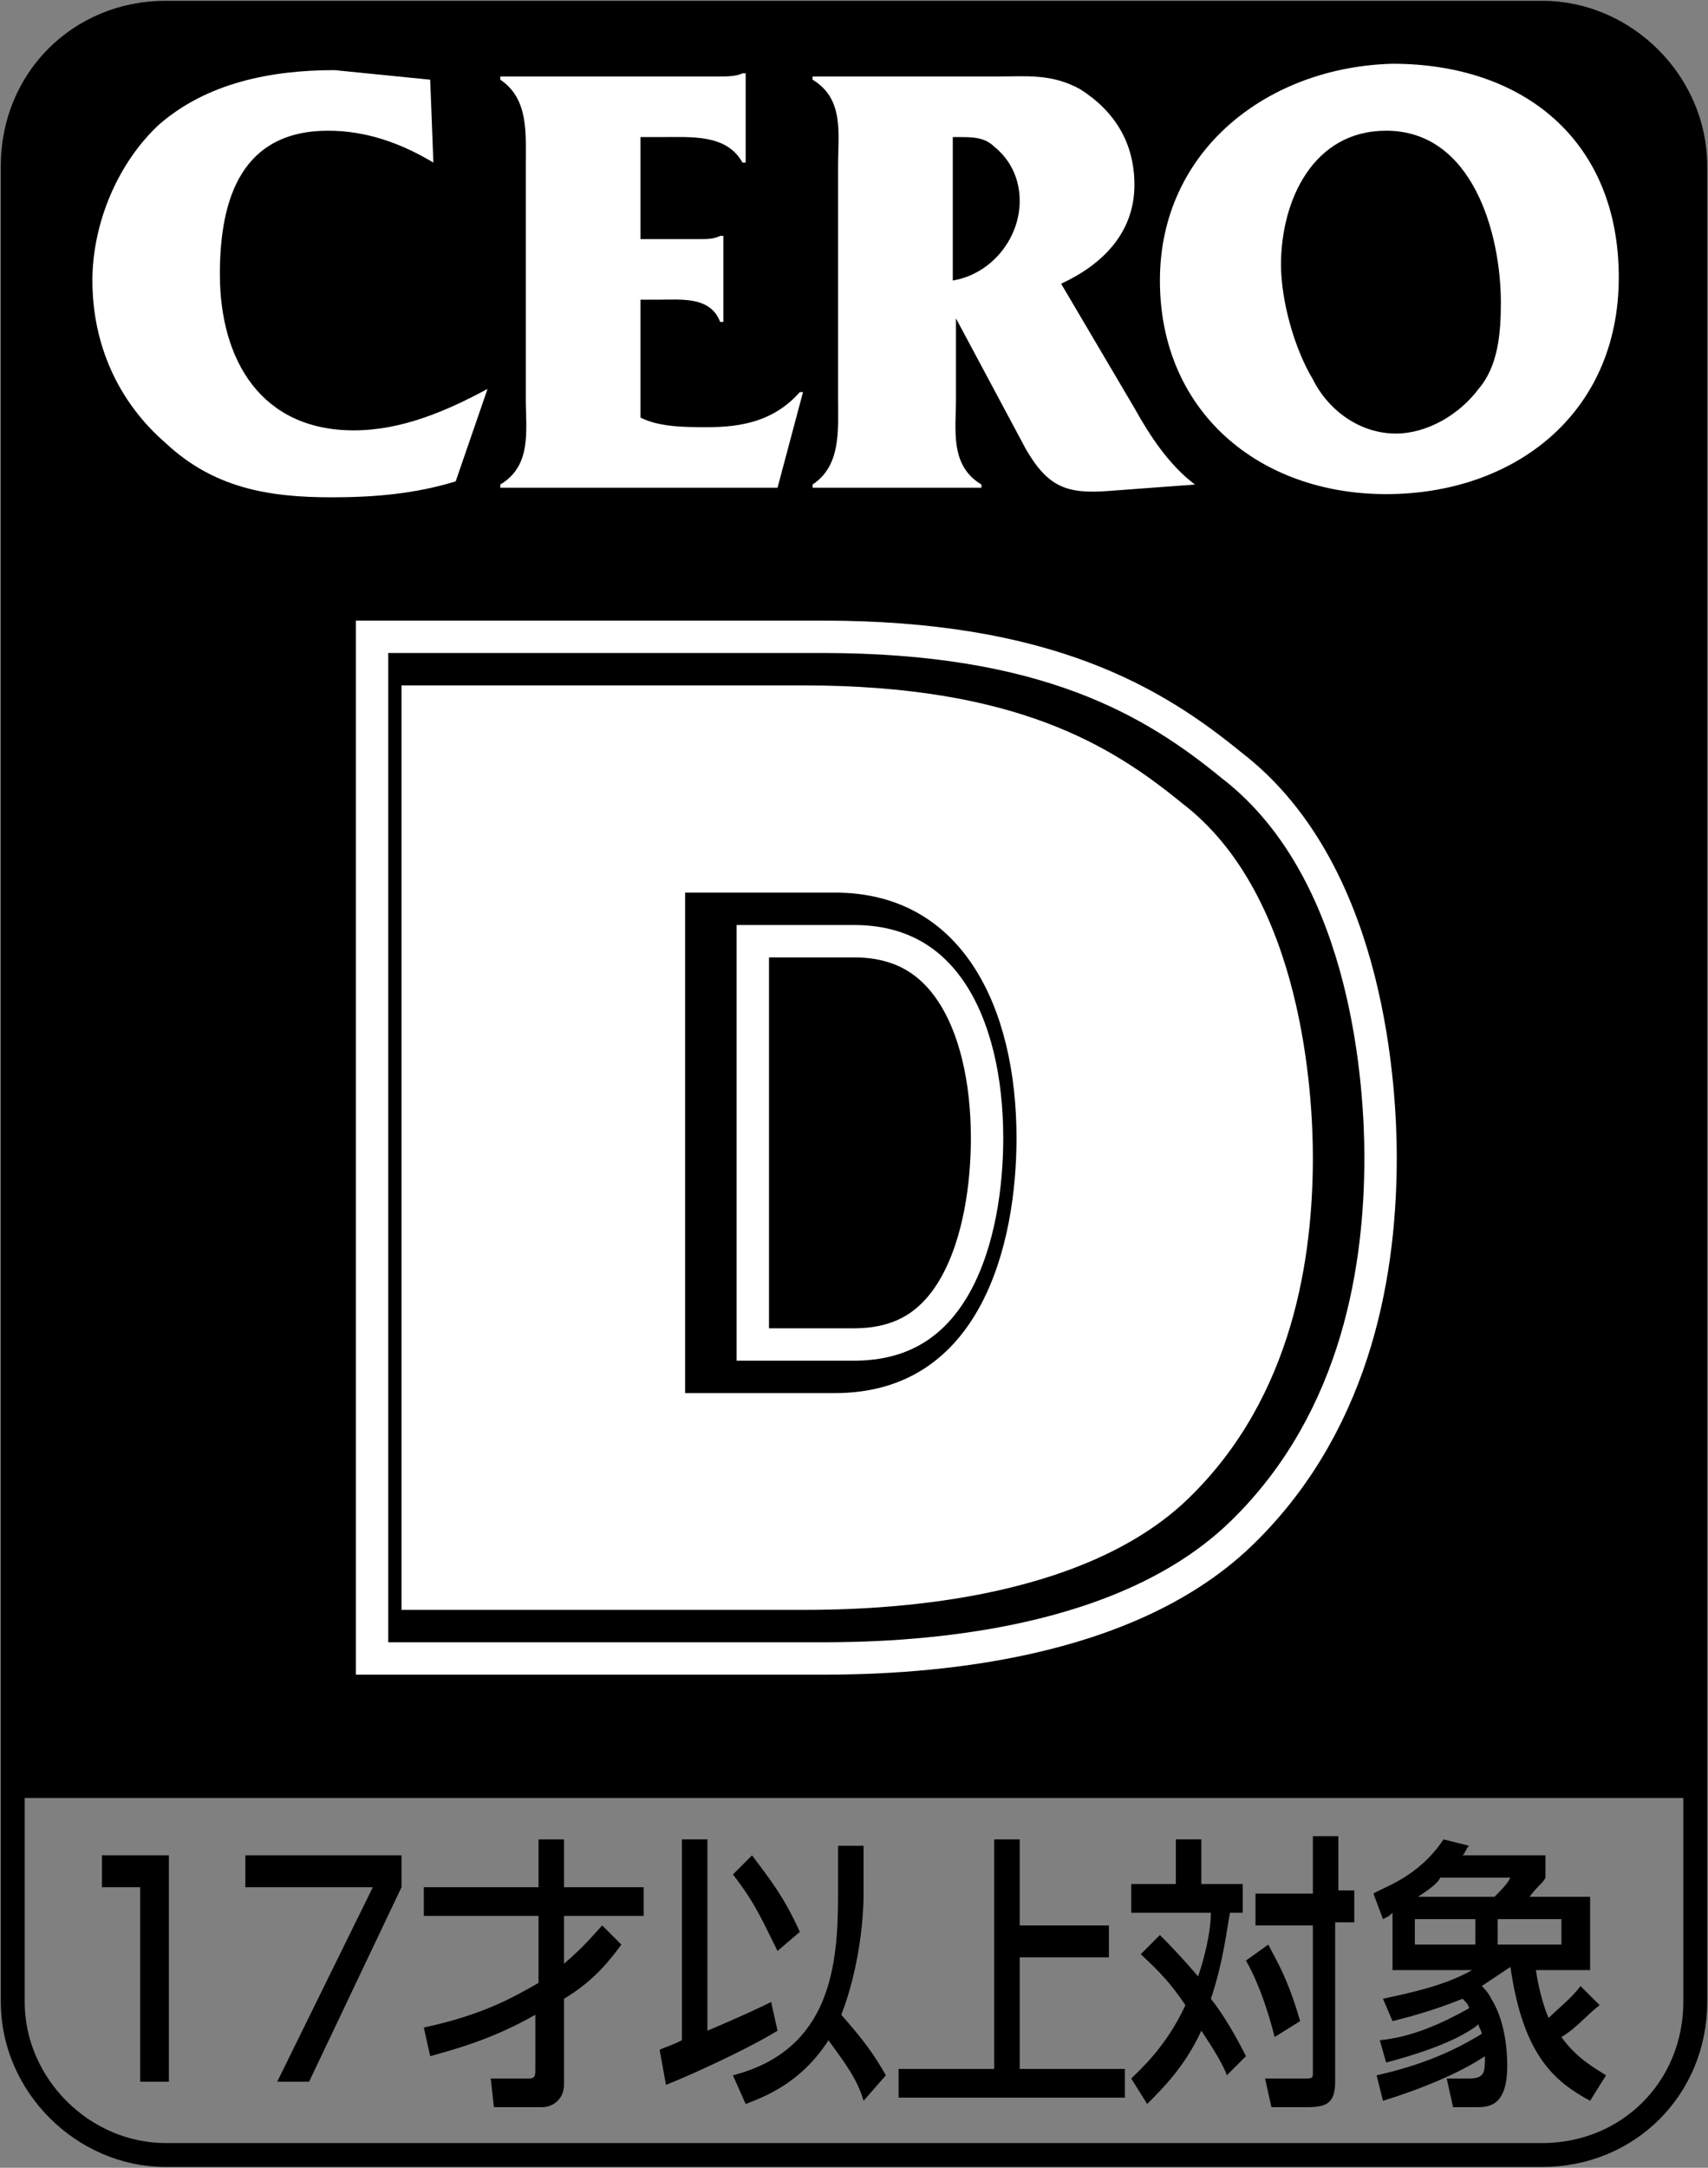
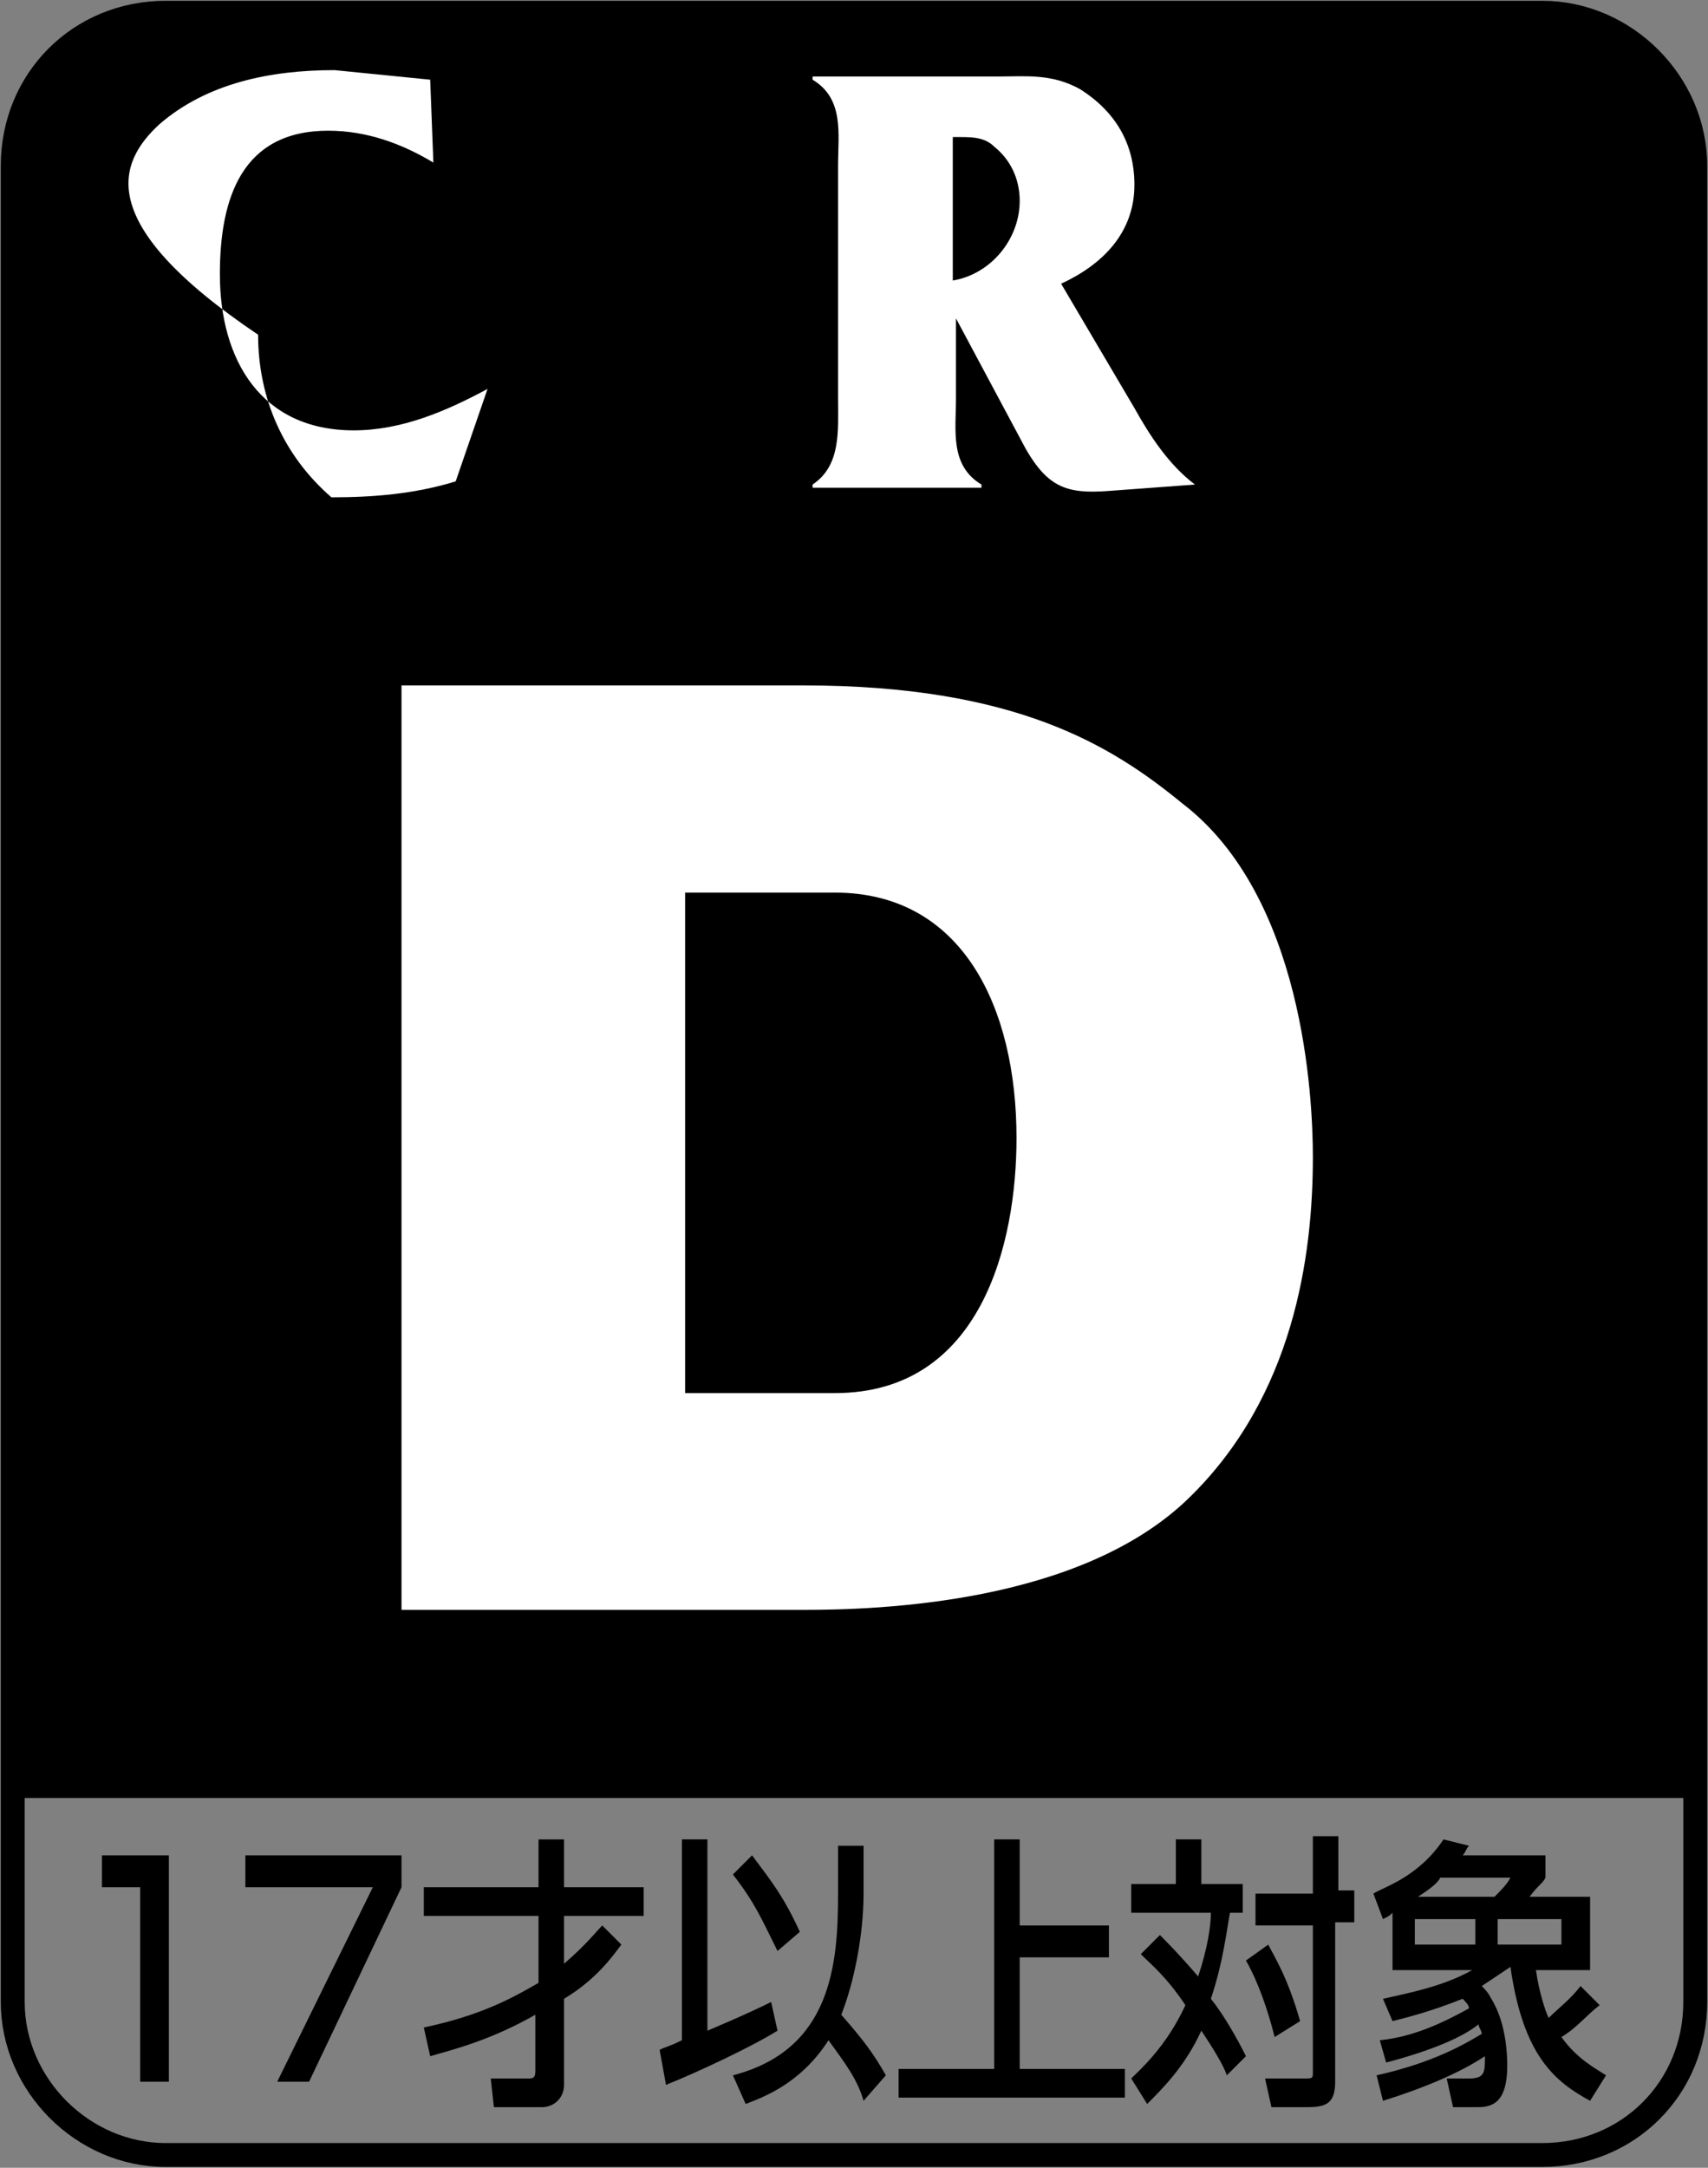
<svg xmlns="http://www.w3.org/2000/svg" version="1.1" id="Layer_1" x="0px" y="0px" viewBox="0 0 53.6 68" style="enable-background:new 0 0 53.6 68;" xml:space="preserve">
  <rect x="0" y="0" width="53.6" height="68" fill="#808080" stroke="none" />
  <style type="text/css">
	.st0{fill:none;stroke:#000000;stroke-width:0.75;}
	.st1{fill:#FFFFFF;}
	.st2{fill:none;stroke:#FFFFFF;stroke-width:4.065;}
	.st3{fill:none;stroke:#000000;stroke-width:2.033;}
</style>
  <g>
    <path d="M53.2,5.2c0-2.7-2.1-4.8-4.8-4.8H5.2c-2.6,0-4.8,2.2-4.8,4.8v51.2h52.8V5.2z" />
    <path class="st0" d="M53.2,62.8c0,2.7-2.1,4.8-4.8,4.8H5.2c-2.6,0-4.8-2.2-4.8-4.8V5.2c0-2.7,2.1-4.8,4.8-4.8h43.2   c2.6,0,4.8,2.2,4.8,4.8V62.8z" />
-     <path class="st1" d="M13.6,5.1c-1-0.6-2.1-1-3.3-1c-2.7,0-3.4,2.1-3.4,4.5c0,2.7,1.3,4.9,4.2,4.9c1.5,0,2.9-0.6,4.2-1.3l-1,2.9   c-1.3,0.4-2.6,0.5-3.9,0.5c-2,0-3.7-0.3-5.2-1.7c-1.5-1.3-2.3-3.1-2.3-5.1C2.9,7,3.7,5.1,5,3.9c1.5-1.3,3.5-1.7,5.5-1.7l3,0.3   L13.6,5.1z" />
-     <path class="st1" d="M20.1,13.1c0.6,0.3,1.4,0.3,2.1,0.3c1.1,0,2.1-0.2,2.9-1.1h0.1l-0.8,3h-8.7v-0.1c1-0.6,0.8-1.7,0.8-2.7V5.2   c0-1,0.1-2.1-0.8-2.7V2.4h6.8c0.3,0,0.6,0,0.8-0.1h0.1v2.8h-0.1c-0.5-0.9-1.6-0.8-2.6-0.8h-0.6v3.2h1.8c0.3,0,0.5,0,0.7-0.1h0.1   v2.7h-0.1c-0.3-0.8-1.2-0.7-1.9-0.7h-0.6V13.1z" />
+     <path class="st1" d="M13.6,5.1c-1-0.6-2.1-1-3.3-1c-2.7,0-3.4,2.1-3.4,4.5c0,2.7,1.3,4.9,4.2,4.9c1.5,0,2.9-0.6,4.2-1.3l-1,2.9   c-1.3,0.4-2.6,0.5-3.9,0.5c-1.5-1.3-2.3-3.1-2.3-5.1C2.9,7,3.7,5.1,5,3.9c1.5-1.3,3.5-1.7,5.5-1.7l3,0.3   L13.6,5.1z" />
    <path class="st1" d="M29.9,9.8l2.3,4.3c0.7,1.2,1.3,1.4,2.6,1.3l2.7-0.2c-0.8-0.6-1.4-1.5-1.9-2.4l-2.3-3.9   c1.3-0.6,2.3-1.6,2.3-3.1c0-1.3-0.6-2.3-1.7-3c-0.9-0.5-1.7-0.4-2.6-0.4h-5.8v0.1c1,0.6,0.8,1.7,0.8,2.7v7.3c0,1,0.1,2.1-0.8,2.7   v0.1h5.3v-0.1c-1-0.6-0.8-1.7-0.8-2.7V9.8z M30.1,4.3c0.4,0,0.8,0,1.1,0.3C31.7,5,32,5.6,32,6.3c0,1.2-0.9,2.3-2.1,2.5V4.3H30.1" />
-     <path class="st1" d="M36.4,8.8c0,4.1,3.1,6.7,7.1,6.7c4,0,7.3-2.5,7.3-6.8c0-4.3-3-6.7-7.1-6.7C39.8,2.1,36.4,4.7,36.4,8.8z    M40.2,8.3c0-2,1-4.2,3.3-4.2c2.7,0,3.6,3.2,3.6,5.4c0,1-0.1,2-0.7,2.7c-0.6,0.8-1.6,1.4-2.6,1.4c-1.1,0-2.1-0.7-2.6-1.7   C40.6,10.9,40.2,9.4,40.2,8.3" />
    <g>
-       <path class="st2" d="M22.1,28h4.7c4,0,5.7,3.6,5.7,7.7c0,3.3-1.1,8-5.7,8h-4.7V28z M13.2,50.5h12.6c2.4,0,8.7-0.2,12.1-3.5    c3.3-3.2,3.9-7.6,3.9-10.7c0-1.9-0.3-8.2-4.1-11.1c-2.2-1.8-5.2-3.7-11.9-3.7H13.2V50.5z" />
      <path class="st3" d="M22.1,28h4.7c4,0,5.7,3.6,5.7,7.7c0,3.3-1.1,8-5.7,8h-4.7V28z M13.2,50.5h12.6c2.4,0,8.7-0.2,12.1-3.5    c3.3-3.2,3.9-7.6,3.9-10.7c0-1.9-0.3-8.2-4.1-11.1c-2.2-1.8-5.2-3.7-11.9-3.7H13.2V50.5z" />
      <path d="M22.1,28h4.7c4,0,5.7,3.6,5.7,7.7c0,3.3-1.1,8-5.7,8h-4.7V28z M13.2,50.5h12.6c2.4,0,8.7-0.2,12.1-3.5    c3.3-3.2,3.9-7.6,3.9-10.7c0-1.9-0.3-8.2-4.1-11.1c-2.2-1.8-5.2-3.7-11.9-3.7H13.2V50.5z" />
      <path class="st1" d="M21.5,28h4.7c4,0,5.7,3.6,5.7,7.7c0,3.3-1.1,8-5.7,8h-4.7V28z M12.6,50.5h12.6c2.4,0,8.7-0.2,12.1-3.5    c3.3-3.2,3.9-7.6,3.9-10.7c0-1.9-0.3-8.2-4.1-11.1c-2.2-1.8-5.2-3.7-11.9-3.7H12.6V50.5z" />
    </g>
    <path d="M5.3,58.2v7.1H4.4v-6.1H3.2v-1H5.3z" />
    <path d="M12.6,58.2v1l-2.9,6.1H8.7l3-6.1h-4v-1H12.6z" />
    <path d="M13.3,63.6c1.9-0.4,2.9-1,3.6-1.4v-2.1h-3.6v-0.9h3.6v-1.5h0.8v1.5h2.5v0.9h-2.5v1.5c0.7-0.6,1-1,1.2-1.2l0.6,0.6   c-0.3,0.4-0.8,1.1-1.8,1.7v2.7c0,0.4-0.3,0.7-0.7,0.7h-1.5l-0.1-0.9h1.2c0.2,0,0.2-0.1,0.2-0.3v-1.7c-1.4,0.8-2.6,1.1-3.3,1.3   L13.3,63.6z" />
    <path d="M20.9,65.4c1-0.4,2.7-1.2,3.5-1.7l-0.2-0.9c-0.8,0.4-2,0.9-2,0.9v-6h-0.8v6.3c-0.4,0.2-0.5,0.2-0.7,0.3L20.9,65.4z    M27.1,57.9h-0.8v1.5c0,2.2-0.2,4.9-3.3,5.7l0.4,0.9c0.5-0.2,1.7-0.6,2.6-2c0.5,0.7,0.9,1.2,1.1,1.9l0.7-0.8   c-0.4-0.7-0.7-1.1-1.4-1.9c0.4-1,0.7-2.5,0.7-3.8V57.9z M23,58.8c0.7,0.9,0.9,1.4,1.4,2.4l0.7-0.6c-0.5-1.1-0.9-1.6-1.5-2.4   L23,58.8z" />
    <path d="M32,57.7v2.7h2.8v1H32v3.5h3.3v0.9h-7.1v-0.9h3v-7.2H32z" />
    <path d="M35.8,61.3c0.3,0.3,0.8,0.7,1.4,1.6c-0.6,1.3-1.4,2-1.7,2.3l0.5,0.8c0.5-0.5,1.2-1.2,1.7-2.3c0.4,0.6,0.7,1.1,0.8,1.4   l0.6-0.6c-0.3-0.6-0.7-1.3-1.1-1.8c0.4-1.2,0.5-2.2,0.6-2.7h0.4v-0.9h-1.3v-1.4h-0.8v1.4h-1.4V60H38c0,0.4-0.1,1.1-0.4,2   c-0.6-0.7-1-1.1-1.2-1.3L35.8,61.3z M41.2,57.7v1.7h-1.8v1h1.8V65c0,0.2,0,0.2-0.3,0.2h-1.2l0.2,0.9h1.1c0.6,0,0.9-0.1,0.9-0.8v-5   h0.6v-1H42v-1.7H41.2z M39.1,61.5c0.4,0.7,0.7,1.6,0.9,2.4l0.8-0.5c-0.4-1.4-0.8-2-1-2.4L39.1,61.5z" />
    <path d="M46.3,60.2V61h-1.9v-0.8H46.3z M43.5,64.7c1.5-0.4,2.4-0.8,2.9-1.2c0,0.1,0.1,0.2,0.1,0.3c-0.5,0.3-1.5,0.9-3.3,1.3   l0.2,0.8c1.6-0.5,2.6-1,3.2-1.4c0,0.5,0,0.7-0.5,0.7h-0.7l0.2,0.9h0.7c0.4,0,1,0,1-1.3c0-0.2,0-1.3-0.5-2.1   c-0.1-0.2-0.2-0.3-0.3-0.4c0.3-0.2,0.6-0.4,0.9-0.6c0.4,2.8,1.4,3.6,2.5,4.2l0.5-0.8c-0.3-0.2-0.9-0.5-1.4-1.2   c0.5-0.3,0.8-0.7,1.2-1l-0.6-0.6c-0.3,0.4-0.7,0.7-1,1c-0.1-0.2-0.3-0.8-0.4-1.5h1.7v-2.3H48c0.3-0.4,0.4-0.4,0.5-0.6v-0.7h-2.6   c0.1-0.1,0.1-0.2,0.2-0.3l-0.8-0.2c-0.8,1.2-1.9,1.5-2.2,1.7l0.3,0.8c0.2-0.1,0.2-0.1,0.3-0.2v1.8h2.5c-0.9,0.5-1.9,0.7-2.8,0.9   l0.3,0.7c0.4-0.1,1.2-0.3,2.2-0.7c0.1,0.1,0.2,0.2,0.2,0.3c-0.9,0.5-1.8,0.9-2.8,1L43.5,64.7z M44.5,59.5c0.3-0.2,0.6-0.4,0.7-0.6   h2.2c-0.1,0.2-0.3,0.4-0.5,0.6H44.5z M49,60.2V61h-2v-0.8H49z" />
  </g>
</svg>